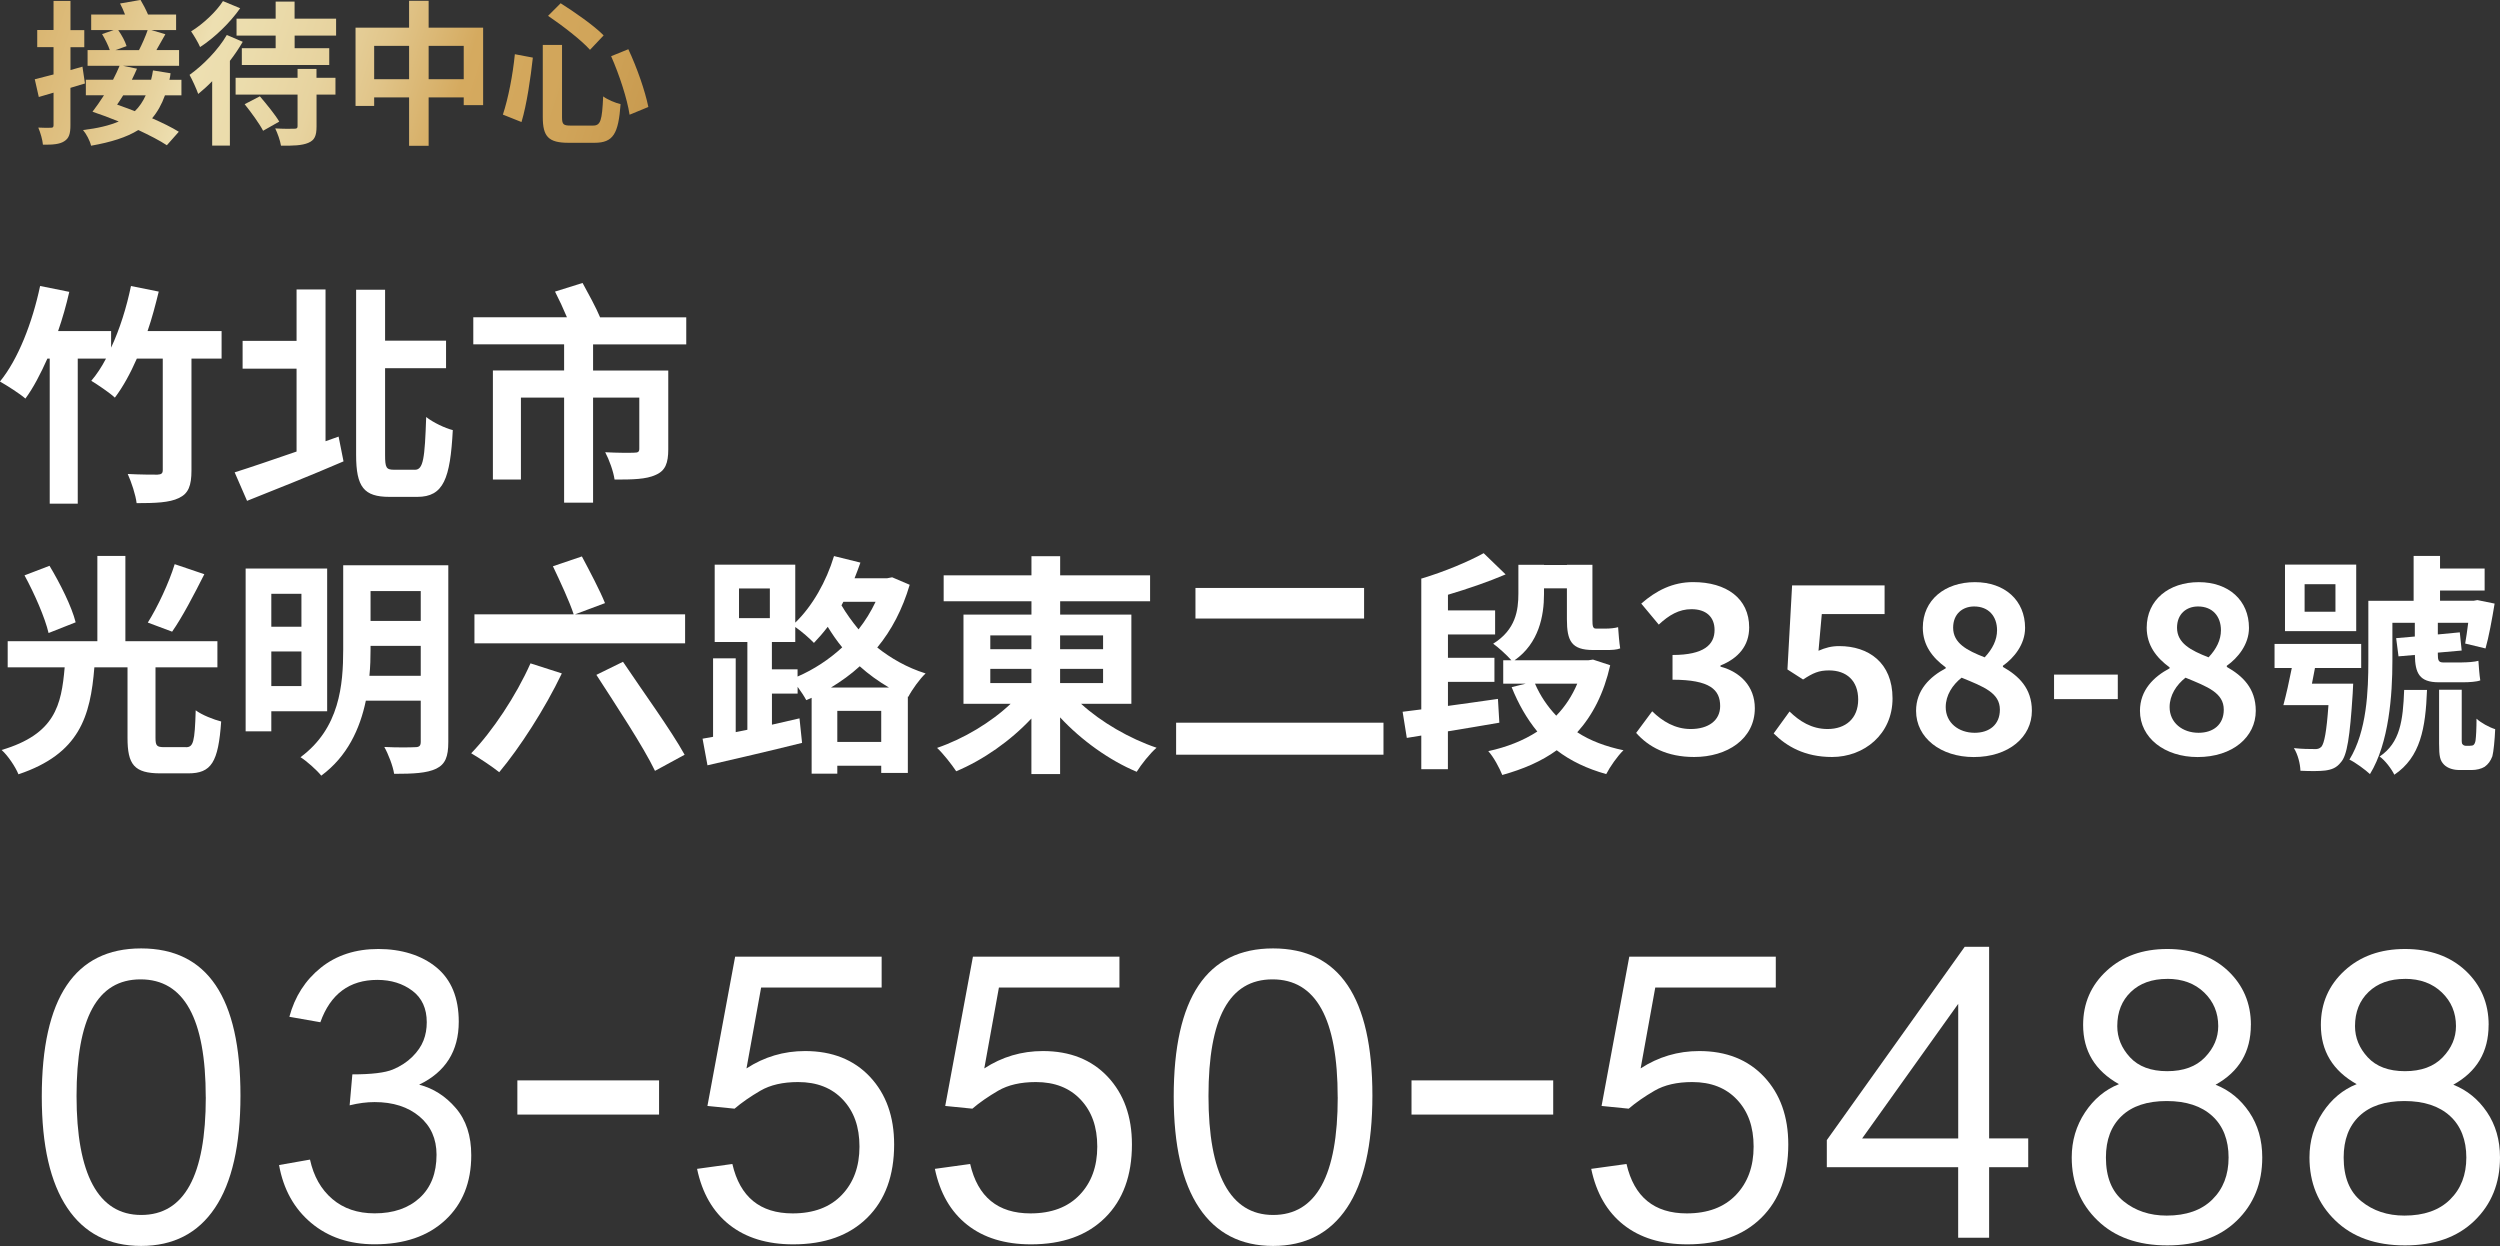
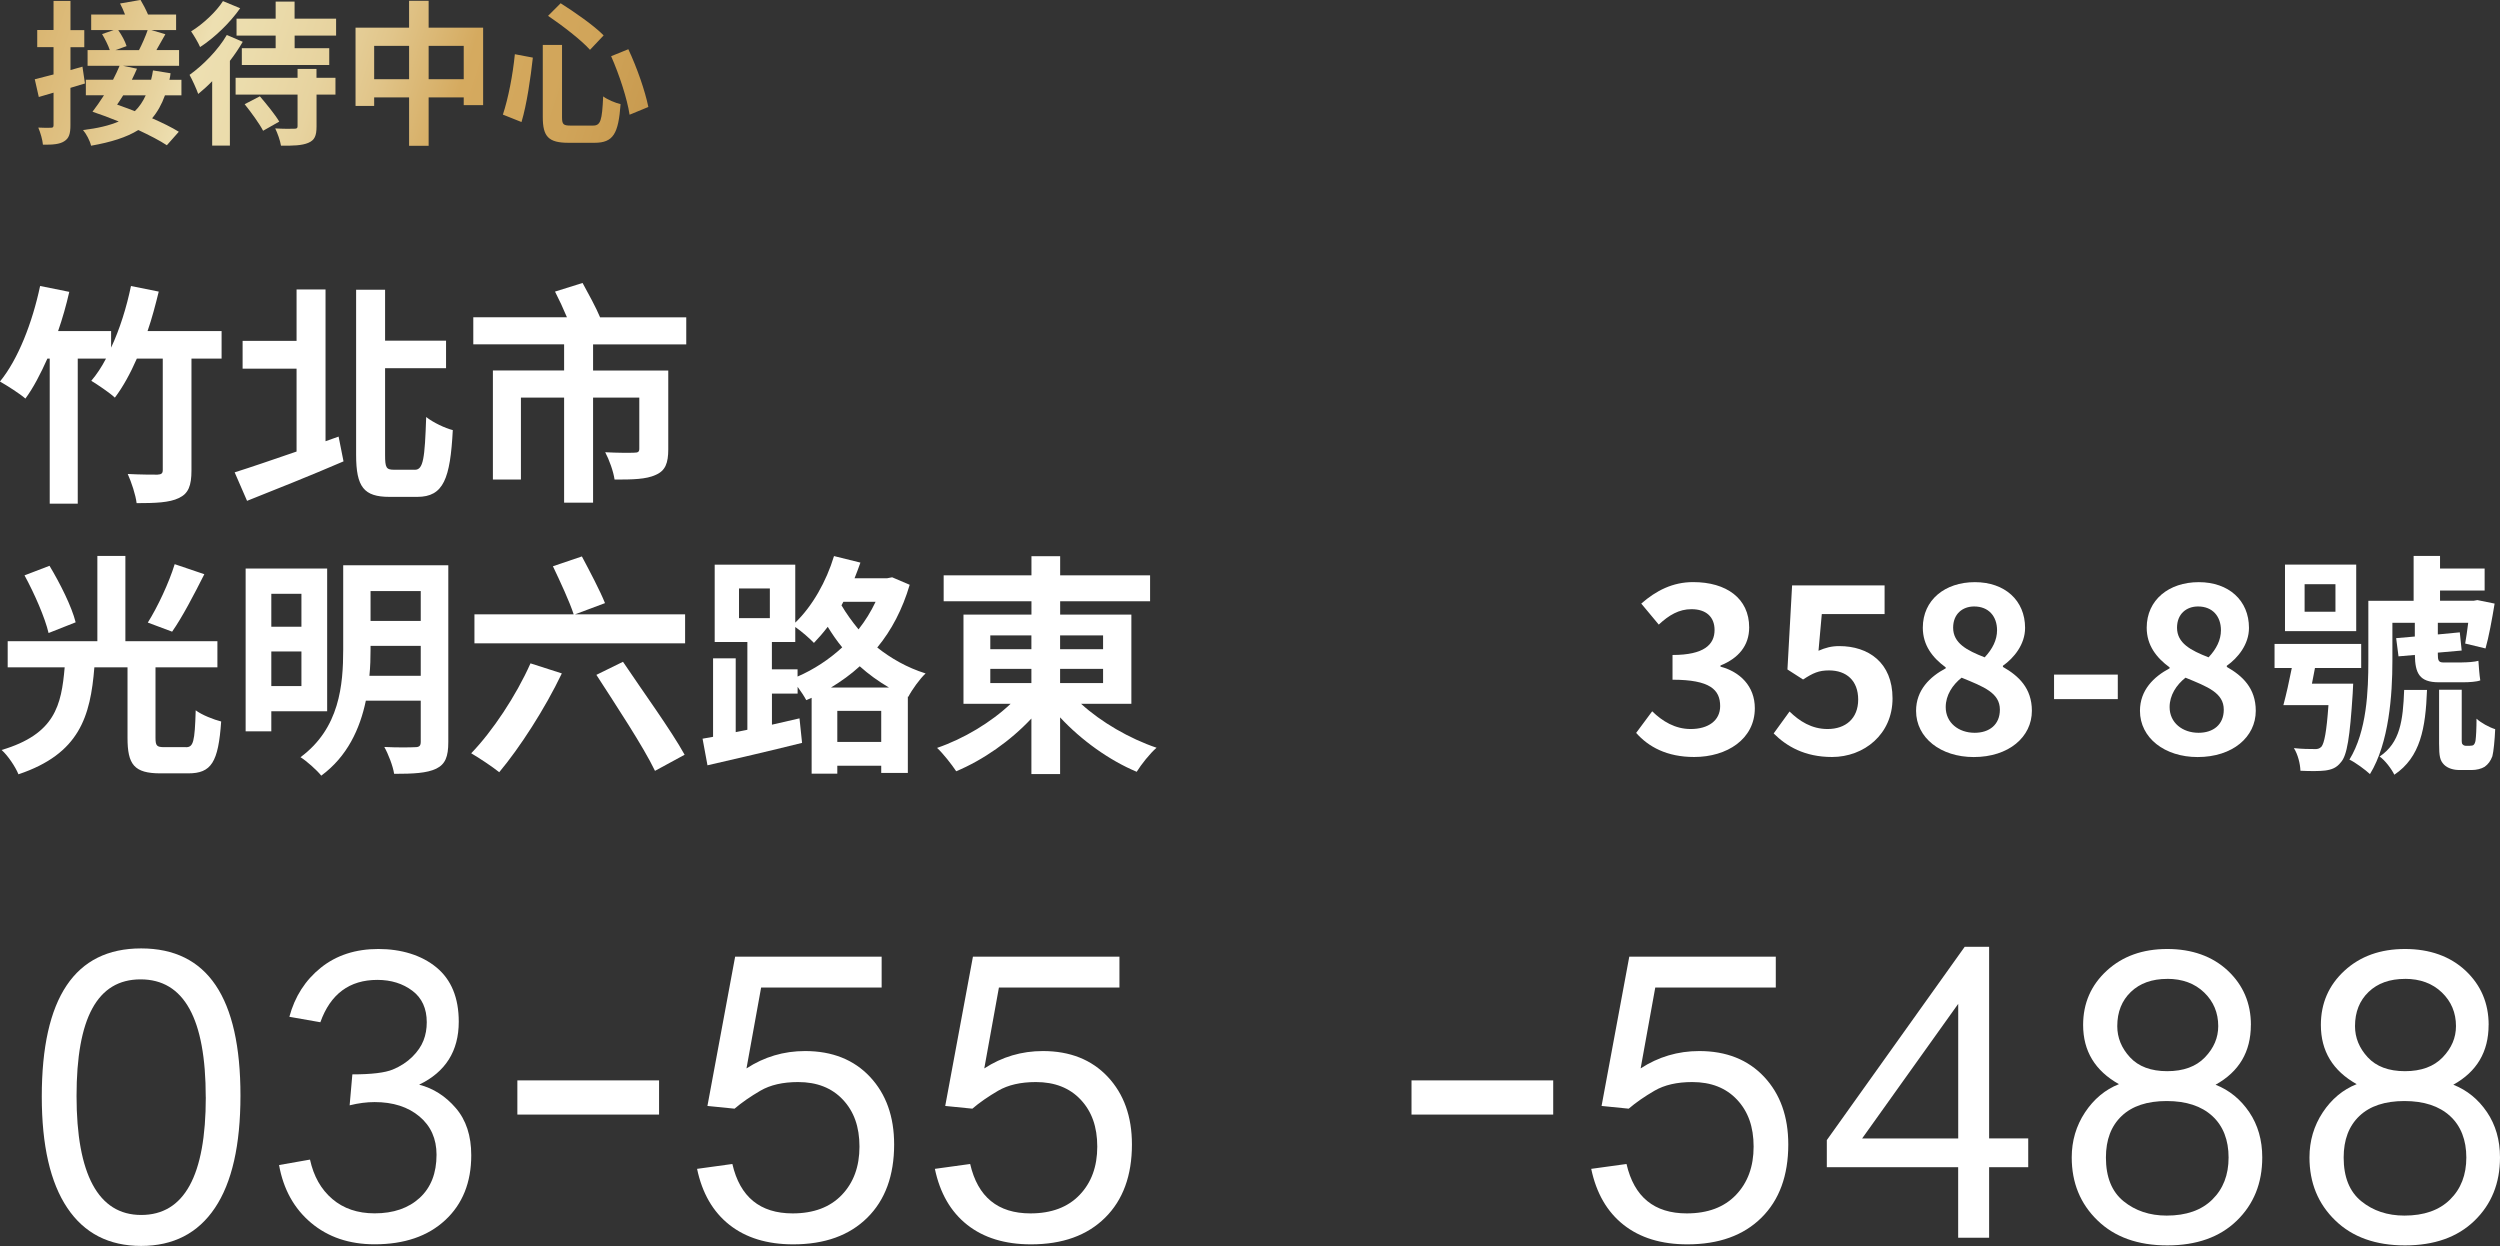
<svg xmlns="http://www.w3.org/2000/svg" xmlns:xlink="http://www.w3.org/1999/xlink" id="_網站設計" viewBox="0 0 478.14 238.3">
  <rect x="0" y="0" width="478.14" height="238.3" fill="#333333" stroke="none" />
  <defs>
    <style>.cls-1{fill:url(#_新增漸層色票_2-3);}.cls-2{fill:url(#_新增漸層色票_2-2);}.cls-3{fill:url(#_新增漸層色票_2-4);}.cls-4{fill:#fff;}.cls-5{fill:url(#_新增漸層色票_2);}</style>
    <linearGradient id="_新增漸層色票_2" x1="-19.11" y1="1.88" x2="191.88" y2="70.74" gradientUnits="userSpaceOnUse">
      <stop offset="0" stop-color="#d5aa5f" />
      <stop offset=".06" stop-color="#d6ac63" />
      <stop offset=".11" stop-color="#d9b46f" />
      <stop offset=".17" stop-color="#dfc183" />
      <stop offset=".23" stop-color="#e7d39f" />
      <stop offset=".26" stop-color="#eddfb1" />
      <stop offset=".3" stop-color="#ebdcac" />
      <stop offset=".36" stop-color="#e7d39f" />
      <stop offset=".41" stop-color="#e1c58a" />
      <stop offset=".46" stop-color="#d8b26c" />
      <stop offset=".48" stop-color="#d5aa5f" />
      <stop offset=".57" stop-color="#d1a55a" />
      <stop offset=".65" stop-color="#c7994e" />
      <stop offset=".74" stop-color="#b6853a" />
      <stop offset=".82" stop-color="#9e691e" />
      <stop offset=".85" stop-color="#955e13" />
      <stop offset=".99" stop-color="#d5aa5f" />
    </linearGradient>
    <linearGradient id="_新增漸層色票_2-2" x1="-16.2" y1="-7.03" x2="194.79" y2="61.83" xlink:href="#_新增漸層色票_2" />
    <linearGradient id="_新增漸層色票_2-3" x1="-13.14" y1="-16.42" x2="197.85" y2="52.44" xlink:href="#_新增漸層色票_2" />
    <linearGradient id="_新增漸層色票_2-4" x1="-10.52" y1="-24.44" x2="200.47" y2="44.43" xlink:href="#_新增漸層色票_2" />
  </defs>
  <path class="cls-4" d="m42.38,68.59h-5.76v21.39c0,2.9-.58,4.42-2.41,5.27-1.79.89-4.56.98-8.08.98-.18-1.56-.98-3.98-1.7-5.58,2.32.13,4.91.13,5.67.13.76-.04,1.03-.22,1.03-.89v-21.3h-4.96c-1.25,2.86-2.68,5.45-4.2,7.46-.94-.89-3.26-2.46-4.51-3.22,1.03-1.21,1.97-2.63,2.81-4.24h-5.4v27.74h-5.36v-27.74h-.45c-1.3,2.9-2.68,5.58-4.2,7.64-1.07-.94-3.53-2.5-4.87-3.26,3.48-4.24,6.21-11.3,7.68-18.27l5.58,1.12c-.58,2.55-1.3,5.09-2.14,7.5h10.14v3.17c1.65-3.53,2.95-7.68,3.8-11.79l5.31,1.07c-.63,2.55-1.3,5.14-2.14,7.55h14.16v5.27Z" />
  <path class="cls-4" d="m64.76,83.51l.94,4.73c-6.3,2.72-13.18,5.45-18.45,7.55l-2.37-5.45c2.99-.94,7.28-2.41,11.84-3.98v-15.85h-10.32v-5.32h10.32v-9.83h5.54v29.03l2.5-.89Zm14.56,6.34c1.65,0,1.92-2.1,2.19-10.09,1.3,1.03,3.62,2.14,5.09,2.5-.49,9.25-1.74,12.77-6.79,12.77h-5.31c-4.91,0-6.39-1.88-6.39-8.04v-31.58h5.54v9.74h11.66v5.27h-11.66v16.61c0,2.41.22,2.81,1.7,2.81h3.97Z" />
  <path class="cls-4" d="m113.43,65.87v5h14.38v15.05c0,2.63-.54,4.11-2.41,4.91-1.83.85-4.42.89-7.86.89-.22-1.56-1.03-3.8-1.79-5.23,2.23.13,4.87.13,5.54.09.76,0,.98-.18.98-.76v-9.78h-8.84v20.1h-5.54v-20.1h-8.26v15.68h-5.36v-20.86h13.62v-5h-17.37v-5.18h17.91c-.67-1.61-1.52-3.44-2.28-4.91l5.27-1.65c1.12,2.05,2.59,4.73,3.35,6.57h16.48v5.18h-17.82Z" />
  <path class="cls-4" d="m35.55,142.91c1.43,0,1.7-.98,1.88-7.06,1.16.89,3.48,1.79,4.87,2.14-.54,7.82-1.88,9.92-6.3,9.92h-5.31c-5.05,0-6.3-1.7-6.3-6.79v-13.49h-6.34c-.76,9.38-2.81,16.53-14.52,20.46-.58-1.43-2.01-3.57-3.22-4.65,10.23-3.04,11.43-8.53,12.06-15.81H1.47v-5h17.15v-16.3h5.36v16.3h17.6v5h-11.84v13.44c0,1.56.22,1.83,1.7,1.83h4.11Zm-26.26-21.84c-.67-2.9-2.68-7.5-4.6-11.03l4.78-1.83c2.01,3.35,4.24,7.77,5,10.81l-5.18,2.05Zm29.79-11.25c-2.01,3.98-4.24,8.26-6.16,10.99l-4.65-1.74c1.88-2.99,4.06-7.64,5.14-11.17l5.67,1.92Z" />
  <path class="cls-4" d="m51.89,136.03v3.84h-4.91v-31.13h15.59v27.29h-10.67Zm0-22.46v6.3h5.76v-6.3h-5.76Zm5.76,17.64v-6.61h-5.76v6.61h5.76Zm28.09,10.72c0,2.81-.58,4.24-2.32,5.09-1.79.85-4.33.98-8.04.98-.22-1.47-1.12-3.8-1.88-5.14,2.41.13,5.14.09,5.9.04.8,0,1.07-.27,1.07-1.03v-7.86h-10.5c-1.12,5.36-3.53,10.67-8.53,14.34-.8-1.03-2.86-2.86-3.97-3.53,7.5-5.54,8.17-13.85,8.17-20.63v-16.08h20.1v33.81Zm-5.27-12.68v-5.72h-9.6v.67c0,1.61-.04,3.3-.22,5.05h9.83Zm-9.6-16.21v5.72h9.6v-5.72h-9.6Z" />
  <path class="cls-4" d="m107.45,128.8c-3.22,6.74-8.04,14.2-11.97,18.89-1.21-.98-3.89-2.77-5.36-3.62,4.06-4.2,8.58-10.99,11.34-17.2l5.98,1.92Zm23.58-11.3v5.54h-40.29v-5.54h18.98c-.76-2.37-2.59-6.3-3.97-9.2l5.54-1.88c1.47,2.77,3.48,6.57,4.42,8.93l-5.72,2.14h21.04Zm-11.88,9.07c3.71,5.54,9.2,13.09,11.79,17.78l-5.67,3.08c-2.23-4.65-7.46-12.55-11.21-18.36l5.09-2.5Z" />
  <path class="cls-4" d="m173.99,111.83c-1.38,4.69-3.48,8.71-6.21,12.01,2.59,2.05,5.67,3.84,9.25,4.96-1.07.98-2.59,3.08-3.31,4.47l-.09-.04v14.6h-5.09v-1.38h-8.4v1.52h-4.91v-14.51l-1.03.45c-.36-.71-1.03-1.7-1.65-2.55v1.3h-4.91v5.94l5.27-1.21.49,4.69c-6.25,1.56-13.04,3.13-18.09,4.29l-.94-5.09,2.01-.36v-15.01h4.33v14.11l2.23-.45v-16.79h-6.25v-14.78h15.41v11.08c3.26-3.13,5.94-7.86,7.41-12.73l5.05,1.25c-.36.98-.71,2.01-1.12,2.99h6.25l.94-.18,3.35,1.43Zm-32.65,6.39h5.9v-5.67h-5.9v5.67Zm11.21,11.17c3.08-1.34,6.03-3.26,8.53-5.58-1.07-1.29-1.97-2.63-2.77-3.93-.85,1.12-1.74,2.14-2.64,3.08-.76-.8-2.37-2.23-3.57-3.04v2.86h-4.47v5.23h4.91v1.38Zm17.46,2.1c-2.05-1.21-3.89-2.54-5.58-4.06-1.7,1.56-3.53,2.86-5.49,4.06h11.08Zm-1.47,10.41v-5.94h-8.4v5.94h8.4Zm-7.24-26.8l-.36.67c.89,1.52,2.01,3.08,3.26,4.6,1.3-1.65,2.37-3.39,3.26-5.27h-6.16Z" />
  <path class="cls-4" d="m206.77,134.61c3.8,3.48,9.25,6.65,14.43,8.4-1.25,1.07-2.95,3.22-3.8,4.6-5.23-2.19-10.59-6.03-14.65-10.41v10.85h-5.49v-10.63c-4.02,4.29-9.2,7.91-14.38,10.09-.85-1.29-2.5-3.39-3.66-4.47,5.09-1.74,10.36-4.91,14.07-8.44h-9.02v-17.06h13v-2.55h-16.79v-4.96h16.79v-3.66h5.49v3.66h17.2v4.96h-17.2v2.55h13.62v17.06h-9.6Zm-17.37-10.45h7.86v-2.63h-7.86v2.63Zm0,6.48h7.86v-2.72h-7.86v2.72Zm13.35-9.11v2.63h8.22v-2.63h-8.22Zm8.22,6.39h-8.22v2.72h8.22v-2.72Z" />
-   <path class="cls-4" d="m264.6,138.22v6.12h-39.66v-6.12h39.66Zm-3.71-25.77v5.85h-32.25v-5.85h32.25Z" />
-   <path class="cls-4" d="m286.75,138.22c-3.26.58-6.65,1.12-9.83,1.65v7.24h-5.09v-6.43l-2.77.45-.8-5c1.07-.13,2.28-.27,3.57-.45v-25.06l.18.04-.04-.04c4.2-1.25,8.89-3.21,11.79-4.82l4.2,4.06c-3.35,1.43-7.28,2.77-11.03,3.89v2.99h9.02v4.6h-9.02v4.47h8.89v4.6h-8.89v4.6c3.04-.4,6.34-.89,9.56-1.34l.27,4.56Zm21.21-10.99c-1.21,5.4-3.39,9.6-6.3,12.82,2.46,1.61,5.4,2.72,8.84,3.44-1.12,1.07-2.59,3.17-3.3,4.56-3.66-1.03-6.79-2.5-9.47-4.56-2.95,2.14-6.43,3.62-10.41,4.73-.54-1.34-1.65-3.44-2.68-4.56,3.53-.76,6.7-2.01,9.38-3.75-2.01-2.46-3.62-5.27-4.91-8.49l2.72-.67h-4.33v-4.47h1.56c-.85-.98-2.59-2.55-3.48-3.17,4.33-2.68,4.82-6.43,4.82-9.6v-5.49h4.91v.04h4.38v-.04h4.87v10.5c0,1.25.09,1.7.67,1.7h2.01c.63,0,1.65-.09,2.23-.27.09,1.25.22,2.95.4,4.06-.67.27-1.65.31-2.59.31h-2.55c-4.2,0-5.05-1.74-5.05-5.9v-5.9h-4.38v1.12c0,4.15-.98,9.38-5.63,12.64h14.11l.89-.13,3.26,1.07Zm-14.38,3.53c.98,2.28,2.37,4.33,4.06,6.12,1.7-1.74,3.04-3.8,4.02-6.12h-8.08Z" />
  <path class="cls-4" d="m312.91,140.19l3.08-4.15c1.97,1.92,4.38,3.39,7.37,3.39,3.35,0,5.63-1.61,5.63-4.38,0-3.13-1.92-5.05-9.11-5.05v-4.73c6.07,0,8.04-2.01,8.04-4.78,0-2.5-1.61-3.98-4.42-3.98-2.37,0-4.29,1.12-6.25,2.95l-3.35-4.02c2.86-2.5,6.03-4.11,9.92-4.11,6.39,0,10.72,3.13,10.72,8.67,0,3.48-2.05,5.9-5.49,7.28v.22c3.71.98,6.57,3.71,6.57,7.95,0,5.9-5.31,9.33-11.61,9.33-5.23,0-8.75-1.96-11.08-4.6Z" />
  <path class="cls-4" d="m339.22,140.28l3.04-4.2c1.88,1.83,4.2,3.35,7.28,3.35,3.44,0,5.85-2.01,5.85-5.63s-2.23-5.58-5.58-5.58c-1.97,0-3.04.49-4.96,1.74l-2.99-1.92.89-16.08h17.69v5.49h-12.01l-.63,7.01c1.34-.58,2.46-.89,3.98-.89,5.54,0,10.18,3.13,10.18,10s-5.45,11.21-11.57,11.21c-5.23,0-8.71-2.05-11.17-4.51Z" />
  <path class="cls-4" d="m366.46,135.95c0-3.97,2.64-6.52,5.67-8.13v-.18c-2.5-1.83-4.38-4.2-4.38-7.59,0-5.31,4.24-8.71,9.96-8.71s9.6,3.48,9.6,8.75c0,3.17-2.14,5.76-4.24,7.24v.22c2.99,1.7,5.54,4.06,5.54,8.4,0,5-4.42,8.84-11.12,8.84-6.3,0-11.03-3.66-11.03-8.84Zm16.03-.22c0-3.22-3.08-4.38-7.32-6.12-1.74,1.38-3.04,3.35-3.04,5.63,0,2.99,2.46,4.91,5.54,4.91,2.81,0,4.82-1.56,4.82-4.42Zm-.54-15.18c0-2.68-1.61-4.56-4.38-4.56-2.23,0-4.02,1.43-4.02,4.06,0,2.95,2.59,4.33,6.03,5.67,1.52-1.61,2.37-3.35,2.37-5.18Z" />
  <path class="cls-4" d="m392.85,129.02h12.19v4.69h-12.19v-4.69Z" />
  <path class="cls-4" d="m409.28,135.95c0-3.97,2.64-6.52,5.67-8.13v-.18c-2.5-1.83-4.38-4.2-4.38-7.59,0-5.31,4.24-8.71,9.96-8.71s9.6,3.48,9.6,8.75c0,3.17-2.14,5.76-4.24,7.24v.22c2.99,1.7,5.54,4.06,5.54,8.4,0,5-4.42,8.84-11.12,8.84-6.3,0-11.03-3.66-11.03-8.84Zm16.03-.22c0-3.22-3.08-4.38-7.32-6.12-1.74,1.38-3.04,3.35-3.04,5.63,0,2.99,2.46,4.91,5.54,4.91,2.81,0,4.82-1.56,4.82-4.42Zm-.54-15.18c0-2.68-1.61-4.56-4.38-4.56-2.23,0-4.02,1.43-4.02,4.06,0,2.95,2.59,4.33,6.03,5.67,1.52-1.61,2.37-3.35,2.37-5.18Z" />
  <path class="cls-4" d="m450.06,130.76s-.04,1.21-.09,1.83c-.54,8.4-1.07,11.92-2.28,13.22-.8,1.03-1.7,1.38-2.99,1.56-1.03.13-2.86.13-4.73.04-.04-1.34-.49-3.13-1.25-4.33,1.61.18,3.08.18,3.84.18.63.04,1.03-.04,1.43-.45.54-.67.98-2.81,1.34-7.95h-8.62c.54-2.01,1.12-4.6,1.61-7.1h-3.3v-4.6h16.57v4.6h-8.84c-.18,1.03-.4,2.01-.58,2.99h7.91Zm.58-10.05h-13.62v-12.73h13.62v12.73Zm-3.97-8.98h-5.9v5.27h5.9v-5.27Zm24.21,14.96c.89,0,2.46-.09,3.13-.31.09,1.29.18,2.59.36,3.75-.71.27-2.1.36-3.26.36h-4.69c-3.71,0-4.51-1.74-4.56-5.23l-3.13.27-.45-3.48,3.57-.31v-2.63h-4.29v7.32c0,6.39-.63,15.68-4.29,21.62-.85-.8-2.86-2.28-3.93-2.77,3.35-5.45,3.62-13.22,3.62-18.89v-11.48h8.66v-8.58h5.05v2.41h8.53v4.2h-8.53v1.96h6.43l.71-.13,3.3.67c-.49,2.99-1.12,6.43-1.74,8.58l-3.89-.94c.18-1.03.4-2.5.58-3.97h-5.81v2.23l4.2-.4.36,3.48-4.56.4v.27c0,1.12.09,1.61,1.03,1.61h3.57Zm-6.7,5.27c-.27,7.32-1.25,12.86-6.25,16.21-.54-1.12-1.79-2.77-2.81-3.48,3.93-2.64,4.47-6.88,4.69-12.73h4.38Zm8.22,10.67c.31,0,.58-.04.71-.18.18-.18.31-.49.36-.89.09-.67.18-2.23.18-4.11.8.76,2.41,1.65,3.57,2.01-.09,2.1-.31,4.29-.54,5.18-.36.94-.8,1.52-1.47,2.01-.63.4-1.61.62-2.46.62h-2.37c-1.12,0-2.23-.31-2.95-1.03-.76-.8-.94-1.52-.94-4.06v-10.27h4.33v9.83c0,.27.04.54.18.63.13.18.4.27.63.27h.76Z" />
  <path class="cls-4" d="m7.99,209.74c0-18.9,6.33-28.35,19-28.35s19,9.38,19,28.14c0,9.48-1.63,16.65-4.88,21.49-3.25,4.85-7.96,7.27-14.12,7.27s-10.87-2.42-14.12-7.27c-3.25-4.84-4.88-11.94-4.88-21.29Zm31.36.1c0-15.02-4.15-22.53-12.46-22.53s-12.25,7.44-12.25,22.32,4.12,22.74,12.36,22.74,12.36-7.51,12.36-22.53Z" />
  <path class="cls-4" d="m55.34,194.48c1.04-3.88,3.05-7.01,6.02-9.4,2.98-2.39,6.65-3.58,11.01-3.58s8.27,1.18,11.11,3.53c2.84,2.35,4.26,5.81,4.26,10.38,0,5.61-2.53,9.62-7.58,12.04,2.7.69,5.04,2.18,7.01,4.47,1.97,2.28,2.96,5.29,2.96,9.03,0,5.19-1.66,9.33-4.98,12.41-3.32,3.08-7.82,4.62-13.5,4.62-4.85,0-8.9-1.37-12.15-4.1-3.25-2.73-5.3-6.42-6.13-11.06l5.92-1.04c.69,3.18,2.11,5.69,4.26,7.53,2.14,1.83,4.84,2.75,8.1,2.75,3.6,0,6.47-.99,8.62-2.96,2.14-1.97,3.22-4.72,3.22-8.25,0-3.05-1.09-5.49-3.27-7.32-2.18-1.83-5.04-2.75-8.57-2.75-1.52,0-3.12.21-4.78.62l.52-5.92c3.67,0,6.25-.31,7.74-.93,1.49-.62,2.73-1.44,3.74-2.44s1.71-2.04,2.13-3.12c.42-1.07.62-2.23.62-3.48,0-2.63-.92-4.64-2.75-6.02-1.83-1.38-4.07-2.08-6.7-2.08-5.33,0-8.97,2.7-10.9,8.1l-5.92-1.04Z" />
  <path class="cls-4" d="m126.05,206.63v6.54h-27.1v-6.54h27.1Z" />
  <path class="cls-4" d="m168.62,182.95v5.92h-23.05l-2.8,15.47c3.39-2.21,7.13-3.32,11.21-3.32,5.19,0,9.33,1.65,12.41,4.93,3.08,3.29,4.62,7.6,4.62,12.93,0,5.95-1.71,10.63-5.14,14.02-3.43,3.39-8.15,5.09-14.17,5.09-4.98,0-9.05-1.25-12.2-3.74-3.15-2.49-5.21-6.06-6.18-10.7l6.75-.93c1.45,6.3,5.3,9.45,11.53,9.45,4.01,0,7.15-1.18,9.4-3.53,2.25-2.35,3.38-5.43,3.38-9.24s-1.06-6.73-3.17-8.98c-2.11-2.25-4.97-3.37-8.57-3.37-2.91,0-5.31.55-7.22,1.66-1.9,1.11-3.55,2.25-4.93,3.43l-5.19-.52,5.3-28.55h28.04Z" />
  <path class="cls-4" d="m214.1,182.95v5.92h-23.05l-2.8,15.47c3.39-2.21,7.13-3.32,11.21-3.32,5.19,0,9.33,1.65,12.41,4.93,3.08,3.29,4.62,7.6,4.62,12.93,0,5.95-1.71,10.63-5.14,14.02-3.43,3.39-8.15,5.09-14.17,5.09-4.98,0-9.05-1.25-12.2-3.74-3.15-2.49-5.21-6.06-6.18-10.7l6.75-.93c1.45,6.3,5.3,9.45,11.53,9.45,4.01,0,7.15-1.18,9.4-3.53,2.25-2.35,3.38-5.43,3.38-9.24s-1.06-6.73-3.17-8.98c-2.11-2.25-4.97-3.37-8.57-3.37-2.91,0-5.31.55-7.22,1.66-1.9,1.11-3.55,2.25-4.93,3.43l-5.19-.52,5.3-28.55h28.04Z" />
-   <path class="cls-4" d="m224.48,209.74c0-18.9,6.33-28.35,19-28.35s19,9.38,19,28.14c0,9.48-1.63,16.65-4.88,21.49-3.25,4.85-7.96,7.27-14.12,7.27s-10.87-2.42-14.12-7.27c-3.25-4.84-4.88-11.94-4.88-21.29Zm31.36.1c0-15.02-4.15-22.53-12.46-22.53s-12.25,7.44-12.25,22.32,4.12,22.74,12.36,22.74,12.36-7.51,12.36-22.53Z" />
  <path class="cls-4" d="m297.06,206.63v6.54h-27.1v-6.54h27.1Z" />
  <path class="cls-4" d="m339.63,182.95v5.92h-23.05l-2.8,15.47c3.39-2.21,7.13-3.32,11.21-3.32,5.19,0,9.33,1.65,12.41,4.93,3.08,3.29,4.62,7.6,4.62,12.93,0,5.95-1.71,10.63-5.14,14.02-3.43,3.39-8.15,5.09-14.17,5.09-4.98,0-9.05-1.25-12.2-3.74-3.15-2.49-5.21-6.06-6.18-10.7l6.75-.93c1.45,6.3,5.3,9.45,11.53,9.45,4.01,0,7.15-1.18,9.4-3.53,2.25-2.35,3.38-5.43,3.38-9.24s-1.06-6.73-3.17-8.98c-2.11-2.25-4.97-3.37-8.57-3.37-2.91,0-5.31.55-7.22,1.66-1.91,1.11-3.55,2.25-4.93,3.43l-5.19-.52,5.3-28.55h28.04Z" />
  <path class="cls-4" d="m349.39,223.24v-5.19l26.37-36.97h4.67v36.65h7.48v5.5h-7.48v13.5h-5.92v-13.5h-25.13Zm25.13-5.5v-25.75l-18.38,25.75h18.38Z" />
-   <path class="cls-4" d="m430.49,196.04c0,5.12-2.25,8.93-6.75,11.42,2.63,1.04,4.78,2.79,6.44,5.24,1.66,2.46,2.49,5.35,2.49,8.67,0,4.92-1.63,8.95-4.88,12.1-3.25,3.15-7.68,4.72-13.29,4.72s-10.06-1.59-13.34-4.78c-3.29-3.18-4.93-7.2-4.93-12.04,0-3.18.85-6.06,2.54-8.62,1.7-2.56,3.86-4.36,6.49-5.4-4.57-2.56-6.85-6.33-6.85-11.32,0-4.15,1.51-7.61,4.52-10.38,3.01-2.77,6.87-4.15,11.58-4.15s8.63,1.39,11.58,4.15c2.94,2.77,4.41,6.23,4.41,10.38Zm-16.09,14.54c-3.74,0-6.61.95-8.62,2.86-2.01,1.91-3.01,4.55-3.01,7.94,0,3.74,1.12,6.53,3.37,8.36,2.25,1.83,5,2.75,8.25,2.75,3.74,0,6.65-1.02,8.72-3.06,2.08-2.04,3.12-4.72,3.12-8.05s-1.04-6.04-3.12-7.94c-2.08-1.9-4.98-2.86-8.72-2.86Zm.1-23.36c-2.91,0-5.23.83-6.96,2.49-1.73,1.66-2.6,3.84-2.6,6.54,0,2.22.81,4.21,2.44,5.97,1.63,1.76,4,2.65,7.11,2.65s5.52-.88,7.22-2.65c1.7-1.77,2.54-3.75,2.54-5.97,0-2.56-.9-4.71-2.7-6.44-1.8-1.73-4.15-2.6-7.06-2.6Z" />
+   <path class="cls-4" d="m430.49,196.04c0,5.12-2.25,8.93-6.75,11.42,2.63,1.04,4.78,2.79,6.44,5.24,1.66,2.46,2.49,5.35,2.49,8.67,0,4.92-1.63,8.95-4.88,12.1-3.25,3.15-7.68,4.72-13.29,4.72s-10.06-1.59-13.34-4.78c-3.29-3.18-4.93-7.2-4.93-12.04,0-3.18.85-6.06,2.54-8.62,1.7-2.56,3.86-4.36,6.49-5.4-4.57-2.56-6.85-6.33-6.85-11.32,0-4.15,1.51-7.61,4.52-10.38,3.01-2.77,6.87-4.15,11.58-4.15s8.63,1.39,11.58,4.15c2.94,2.77,4.41,6.23,4.41,10.38Zm-16.09,14.54c-3.74,0-6.61.95-8.62,2.86-2.01,1.91-3.01,4.55-3.01,7.94,0,3.74,1.12,6.53,3.37,8.36,2.25,1.83,5,2.75,8.25,2.75,3.74,0,6.65-1.02,8.72-3.06,2.08-2.04,3.12-4.72,3.12-8.05s-1.04-6.04-3.12-7.94c-2.08-1.9-4.98-2.86-8.72-2.86Zm.1-23.36c-2.91,0-5.23.83-6.96,2.49-1.73,1.66-2.6,3.84-2.6,6.54,0,2.22.81,4.21,2.44,5.97,1.63,1.76,4,2.65,7.11,2.65s5.52-.88,7.22-2.65c1.7-1.77,2.54-3.75,2.54-5.97,0-2.56-.9-4.71-2.7-6.44-1.8-1.73-4.15-2.6-7.06-2.6" />
  <path class="cls-4" d="m475.96,196.04c0,5.12-2.25,8.93-6.75,11.42,2.63,1.04,4.78,2.79,6.44,5.24,1.66,2.46,2.49,5.35,2.49,8.67,0,4.92-1.63,8.95-4.88,12.1-3.25,3.15-7.68,4.72-13.29,4.72s-10.06-1.59-13.34-4.78c-3.29-3.18-4.93-7.2-4.93-12.04,0-3.18.85-6.06,2.54-8.62,1.7-2.56,3.86-4.36,6.49-5.4-4.57-2.56-6.85-6.33-6.85-11.32,0-4.15,1.51-7.61,4.52-10.38,3.01-2.77,6.87-4.15,11.58-4.15s8.63,1.39,11.58,4.15c2.94,2.77,4.41,6.23,4.41,10.38Zm-16.09,14.54c-3.74,0-6.61.95-8.62,2.86-2.01,1.91-3.01,4.55-3.01,7.94,0,3.74,1.12,6.53,3.37,8.36,2.25,1.83,5,2.75,8.25,2.75,3.74,0,6.65-1.02,8.72-3.06,2.08-2.04,3.12-4.72,3.12-8.05s-1.04-6.04-3.12-7.94c-2.08-1.9-4.98-2.86-8.72-2.86Zm.1-23.36c-2.91,0-5.23.83-6.96,2.49-1.73,1.66-2.6,3.84-2.6,6.54,0,2.22.81,4.21,2.44,5.97,1.63,1.76,4,2.65,7.11,2.65s5.52-.88,7.22-2.65c1.7-1.77,2.54-3.75,2.54-5.97,0-2.56-.9-4.71-2.7-6.44-1.8-1.73-4.15-2.6-7.06-2.6Z" />
  <path class="cls-5" d="m16.23,15.97c-.92.27-1.81.56-2.76.83v7.16c0,1.63-.27,2.49-1.19,3.06-.86.56-2.17.68-4.07.65-.06-.86-.48-2.32-.89-3.27,1.07.06,2.08.06,2.44.03.36,0,.48-.12.48-.5v-6.21l-2.82.83-.77-3.39c1.01-.24,2.23-.56,3.59-.92v-5.23h-3.12v-3.27h3.12V.18h3.24v5.58h2.64v3.27h-2.64v4.37l2.29-.65.48,3.24Zm15.32,2.26c-.62,1.72-1.43,3.18-2.46,4.39,1.96.86,3.77,1.75,5.11,2.58l-2.29,2.58c-1.34-.89-3.3-1.9-5.46-2.91-2.26,1.4-5.2,2.32-9.03,3-.24-1.01-.92-2.26-1.54-3,2.79-.33,5.02-.86,6.83-1.63-1.72-.71-3.44-1.34-5.02-1.87.68-.89,1.46-1.99,2.2-3.15h-3.47v-2.97h5.2c.48-.92.89-1.81,1.25-2.67h-6.12v-3h4.25c-.3-.89-.92-2.14-1.48-3.06l2.23-.77h-4.31v-2.97h6.47c-.27-.74-.62-1.48-.95-2.11l3.92-.68c.5.83,1.04,1.87,1.43,2.79h5.37v2.97h-4.75l2.7.8c-.59,1.07-1.19,2.11-1.72,3.03h4.34v3h-10.75l2.7.56c-.3.68-.62,1.4-.98,2.11h3.68c.15-.56.27-1.16.36-1.78l3.36.54c-.03.42-.12.83-.21,1.25h2.29v2.97h-3.12Zm-8.94-12.47c.68.95,1.34,2.2,1.6,3.06l-2.14.77h4.51c.56-1.07,1.25-2.64,1.66-3.83h-5.64Zm.95,12.47c-.39.62-.77,1.22-1.16,1.78,1.1.39,2.23.8,3.39,1.25.86-.83,1.54-1.84,2.08-3.03h-4.31Z" />
  <path class="cls-2" d="m46.43,7.99c-.71,1.22-1.54,2.46-2.46,3.65v16.21h-3.39v-12.32c-.89.92-1.78,1.72-2.67,2.44-.27-.8-1.16-2.79-1.66-3.65,2.58-1.84,5.46-4.75,7.13-7.63l3.06,1.31Zm-.5-6.41c-1.9,2.73-4.9,5.64-7.66,7.42-.33-.8-1.19-2.23-1.72-3,2.29-1.4,4.87-3.83,6.09-5.79l3.3,1.37Zm14.61,13.3h3.62v3.21h-3.62v6.12c0,1.75-.36,2.61-1.6,3.12-1.19.5-2.88.56-5.2.53-.15-.98-.65-2.35-1.1-3.3,1.48.09,3.18.09,3.65.06.5,0,.62-.12.62-.5v-6.03h-11.85v-3.21h11.85v-1.69h3.62v1.69Zm3.74-11.31v3.24h-7.93v2.41h6.62v3.21h-16.72v-3.21h6.47v-2.41h-7.48v-3.24h7.48V.3h3.62v3.27h7.93Zm-14.58,14.85c1.25,1.46,2.94,3.53,3.71,4.84l-3.09,1.75c-.71-1.37-2.29-3.53-3.53-5.08l2.91-1.51Z" />
  <path class="cls-1" d="m92.4,5.29v14.82h-3.71v-1.48h-6.71v9.26h-3.74v-9.26h-6.68v1.63h-3.56V5.29h10.24V.15h3.74v5.14h10.42Zm-14.16,9.86v-6.38h-6.68v6.38h6.68Zm10.45,0v-6.38h-6.71v6.38h6.71Z" />
  <path class="cls-3" d="m101.91,11.02c-.42,3.83-1.16,8.97-2.17,12.32l-3.56-1.42c1.04-3.15,1.9-7.6,2.29-11.55l3.44.65Zm5.58-2.41v13.78c0,1.4.24,1.63,1.66,1.63h4.25c1.48,0,1.75-.95,1.96-5.58.83.62,2.35,1.25,3.33,1.48-.42,5.64-1.37,7.39-4.99,7.39h-4.96c-3.86,0-4.93-1.19-4.93-4.93v-13.78h3.68Zm-.27-7.99c2.67,1.69,6.44,4.31,8.23,6.15l-2.61,2.76c-1.6-1.81-5.26-4.63-8.02-6.5l2.41-2.41Zm12.95,8.79c1.66,3.53,3.21,7.99,3.83,11.05l-3.59,1.48c-.45-3.03-1.99-7.72-3.53-11.19l3.3-1.34Z" />
</svg>